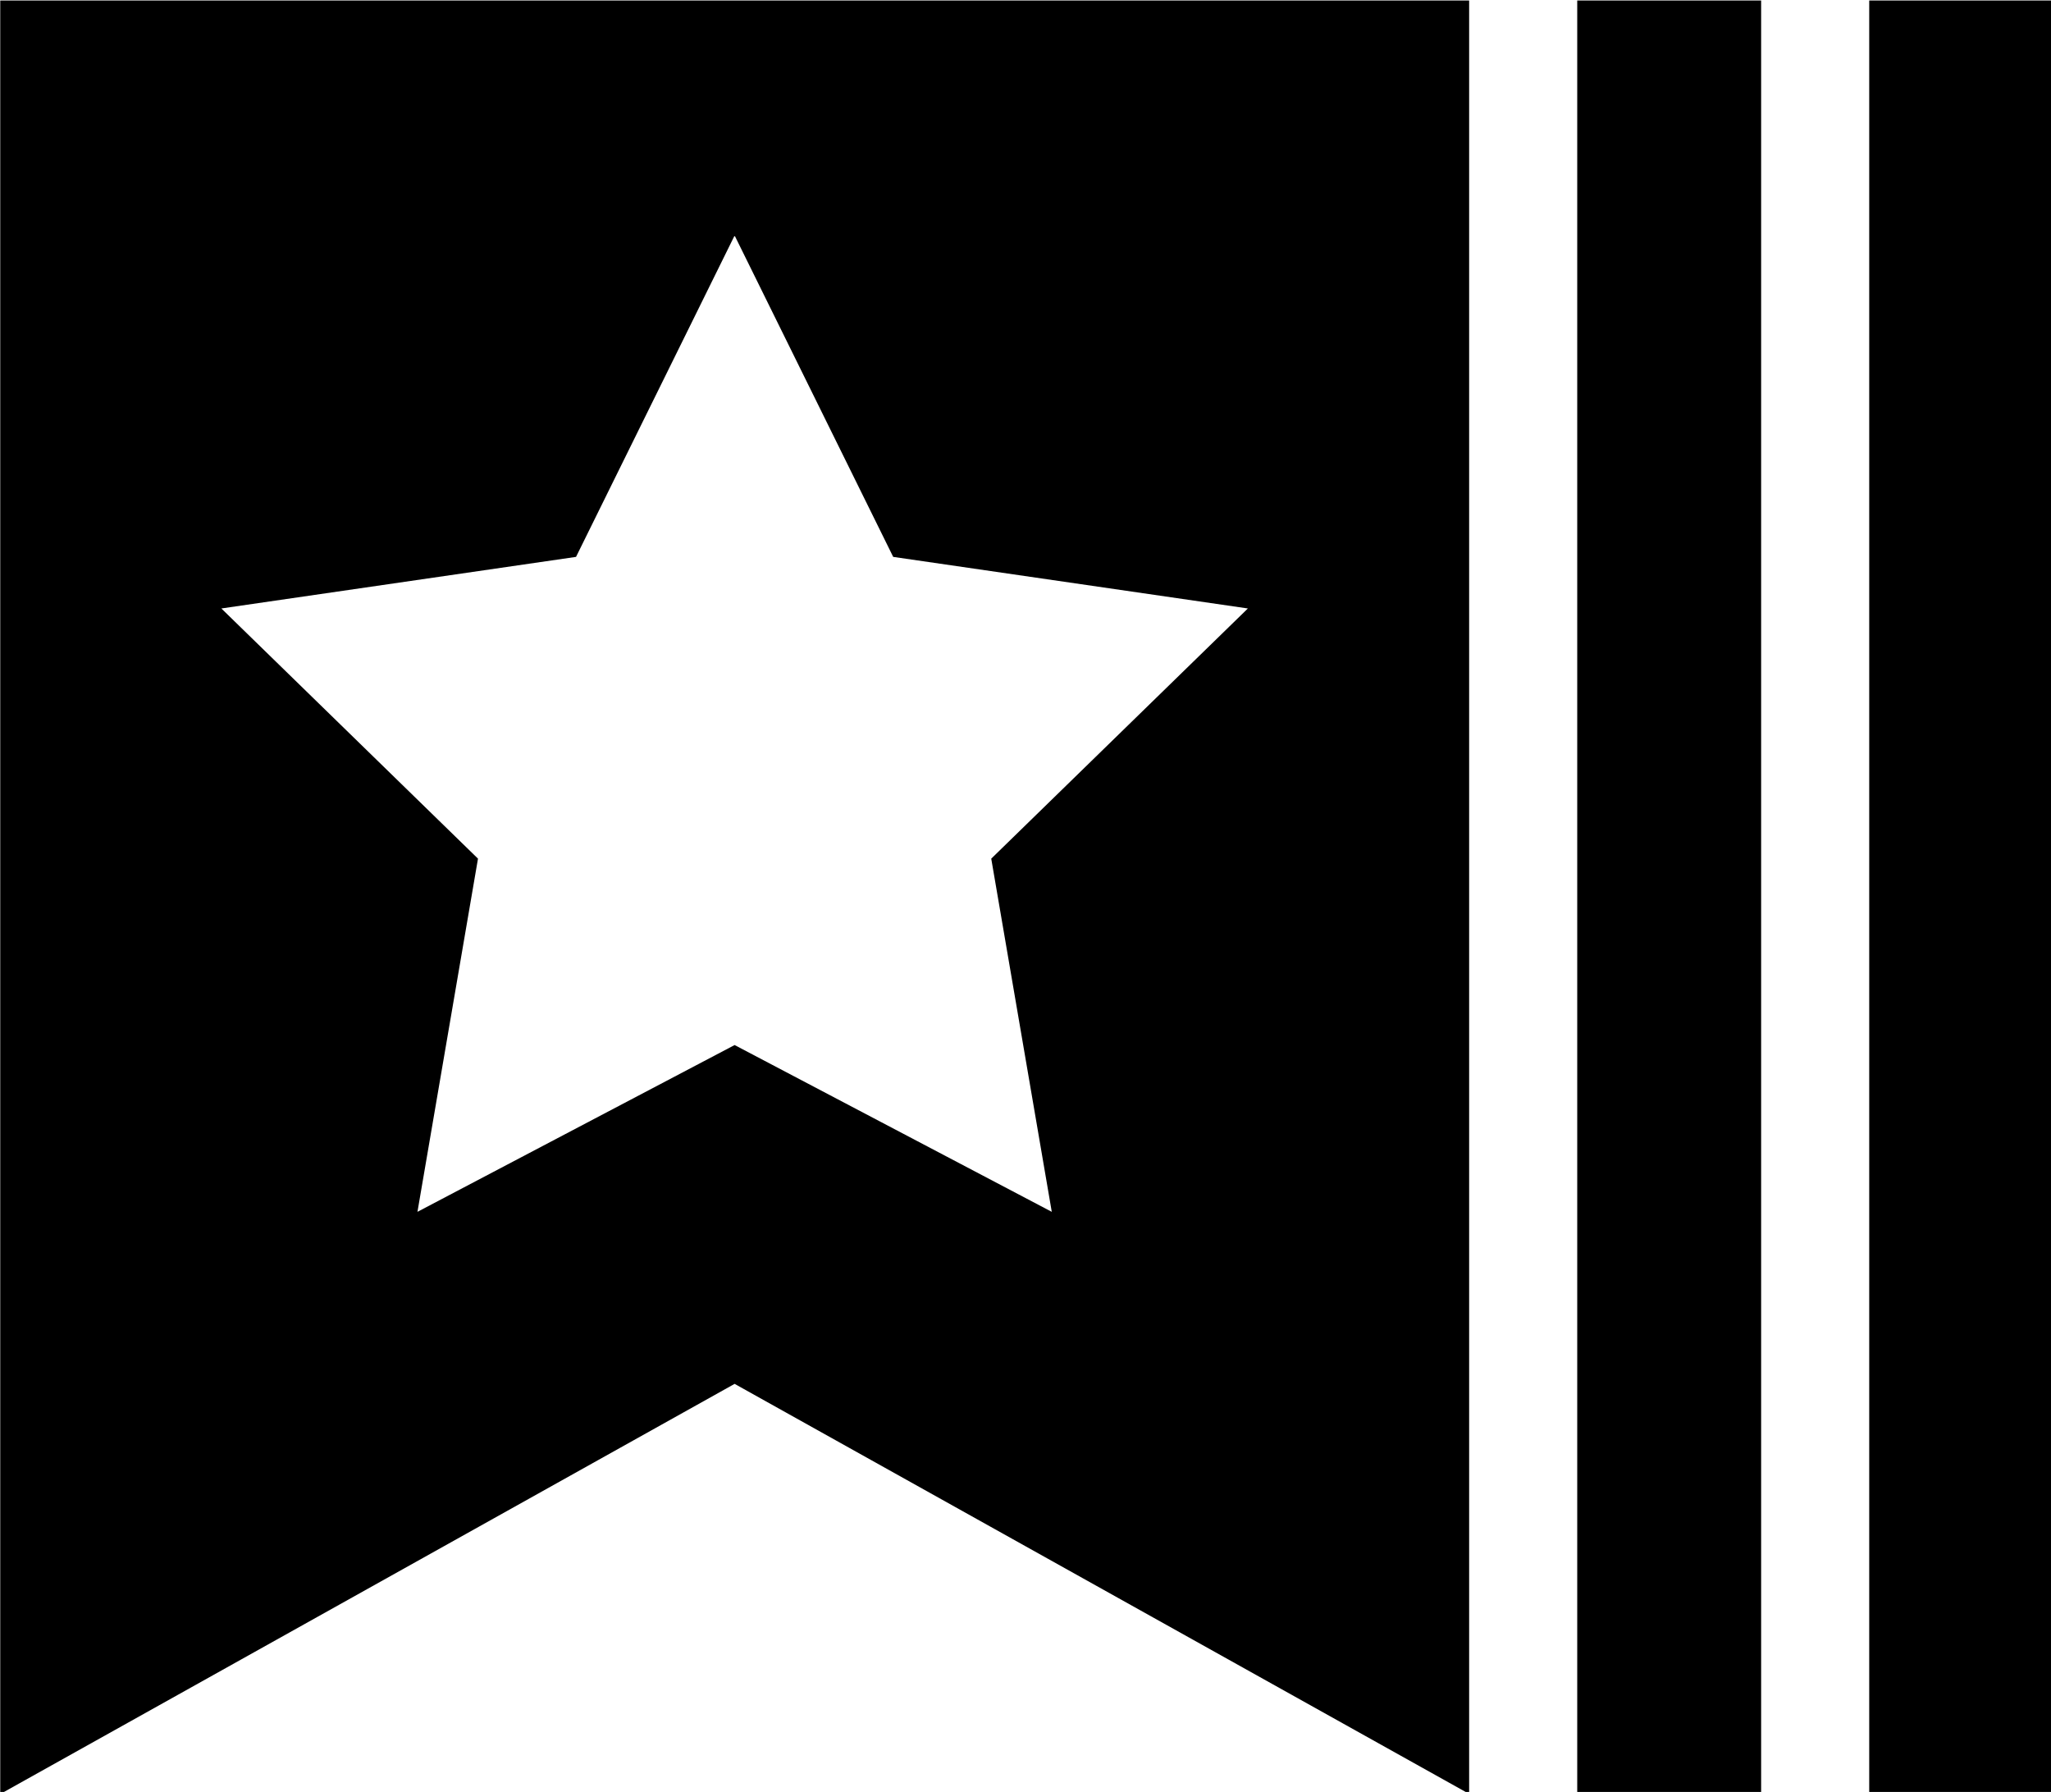
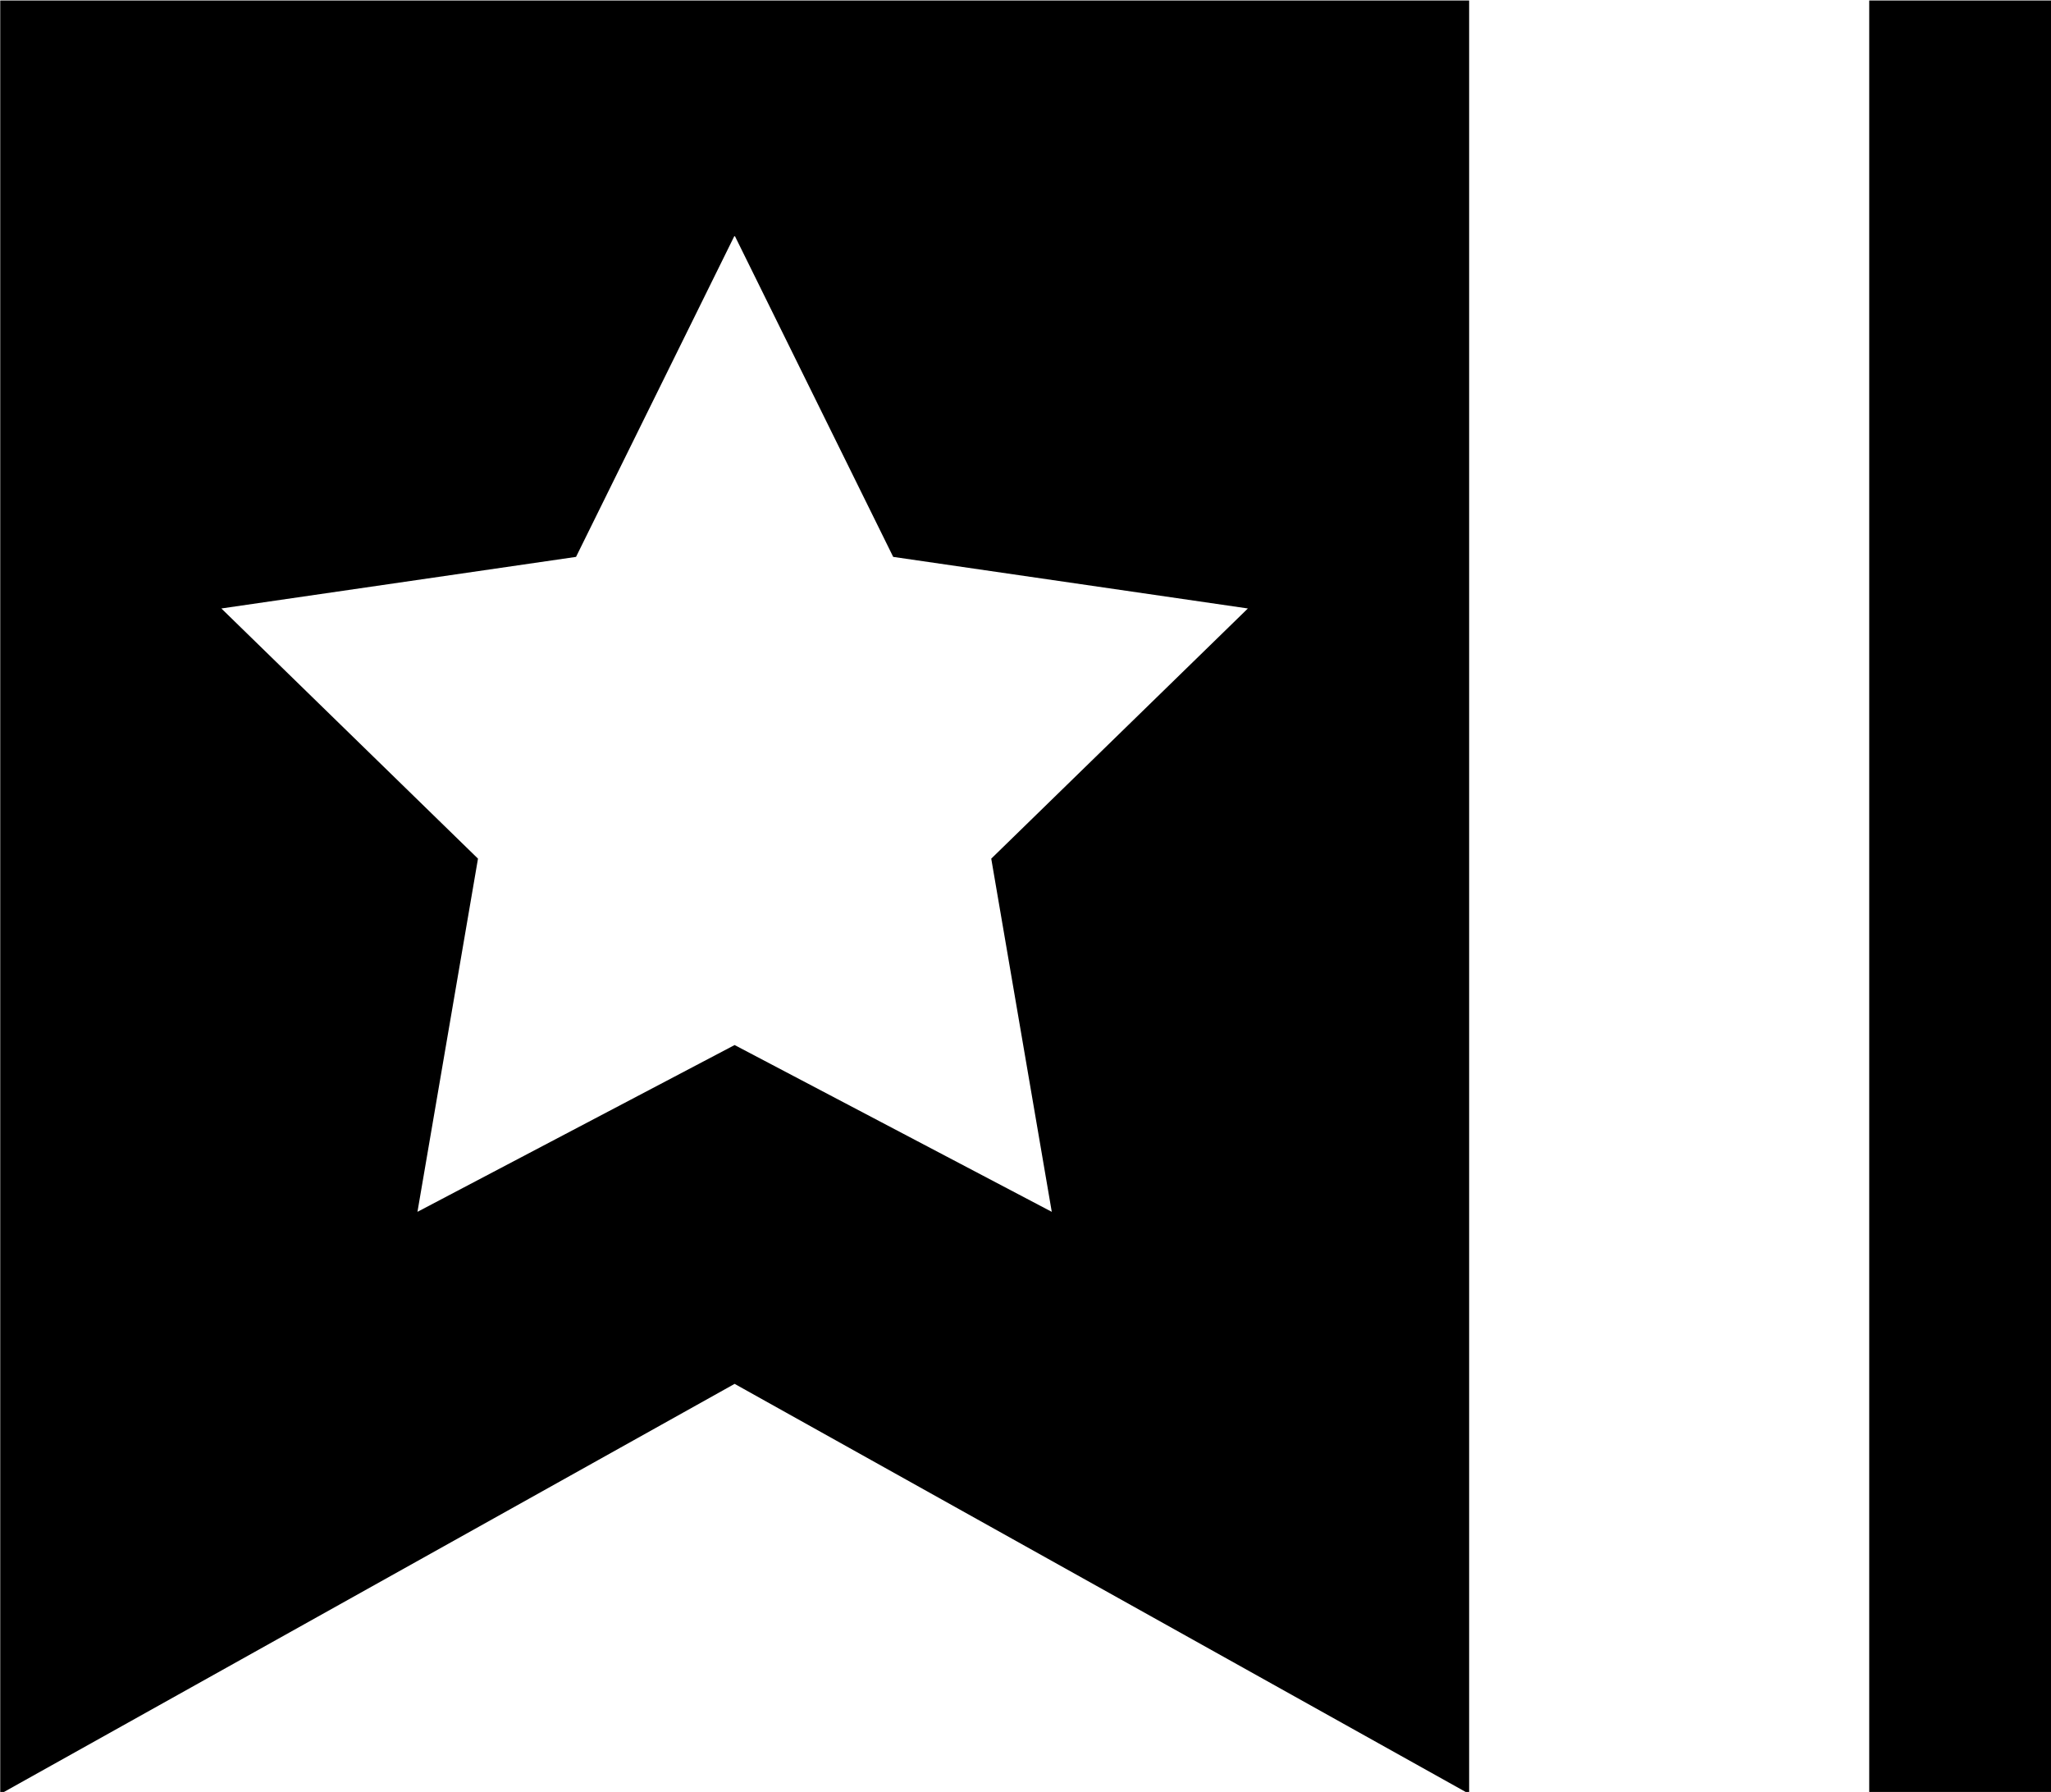
<svg xmlns="http://www.w3.org/2000/svg" xmlns:ns1="http://sodipodi.sourceforge.net/DTD/sodipodi-0.dtd" xmlns:ns2="http://www.inkscape.org/namespaces/inkscape" version="1.1" id="Layer_1" x="0px" y="0px" viewBox="0 0 522.014 456.011" enable-background="new 0 0 1690.3 1821.3" xml:space="preserve" ns1:docname="icon_black.svg" width="522.014" height="456.011" ns2:export-filename="/home/anxhelo/Documents/icon_color.png" ns2:export-xdpi="96" ns2:export-ydpi="96" ns2:version="0.92+devel unknown">
  <defs id="defs4198" />
  <ns1:namedview pagecolor="#ffffff" bordercolor="#666666" ns2:document-rotation="0" borderopacity="1" objecttolerance="10" gridtolerance="10" guidetolerance="10" ns2:pageopacity="0" ns2:pageshadow="2" ns2:window-width="1366" ns2:window-height="699" id="namedview4196" showgrid="false" ns2:zoom="0.13479383" ns2:cx="-298.46548" ns2:cy="306.3778" ns2:window-x="0" ns2:window-y="0" ns2:window-maximized="1" ns2:current-layer="Layer_1" fit-margin-top="0" fit-margin-left="0" fit-margin-right="0" fit-margin-bottom="0" />
  <g id="g4193" transform="matrix(0.393,0,0,0.393,-66.906,-129.571)" style="fill:#000000">
    <path fill="#62B547" d="M 170.4,1491.4 646,1225.8 1121.7,1491.3 V 330 H 170.4 Z M 543.3,690.3 646,482.2 l 102.7,208.1 229.7,33.4 -166.2,162 39.2,228.7 -205.4,-108 -205.4,108 39.2,-228.7 -166.2,-162 z" id="path4187" ns2:connector-curvature="0" style="fill:#000000" />
-     <rect x="1191.7" y="330" fill="#62B547" width="119.1" height="1161.4" id="rect4189" style="fill:#000000" />
    <rect x="1380.8" y="330" fill="#62B547" width="119.1" height="1161.4" id="rect4191" style="fill:#000000" />
  </g>
</svg>